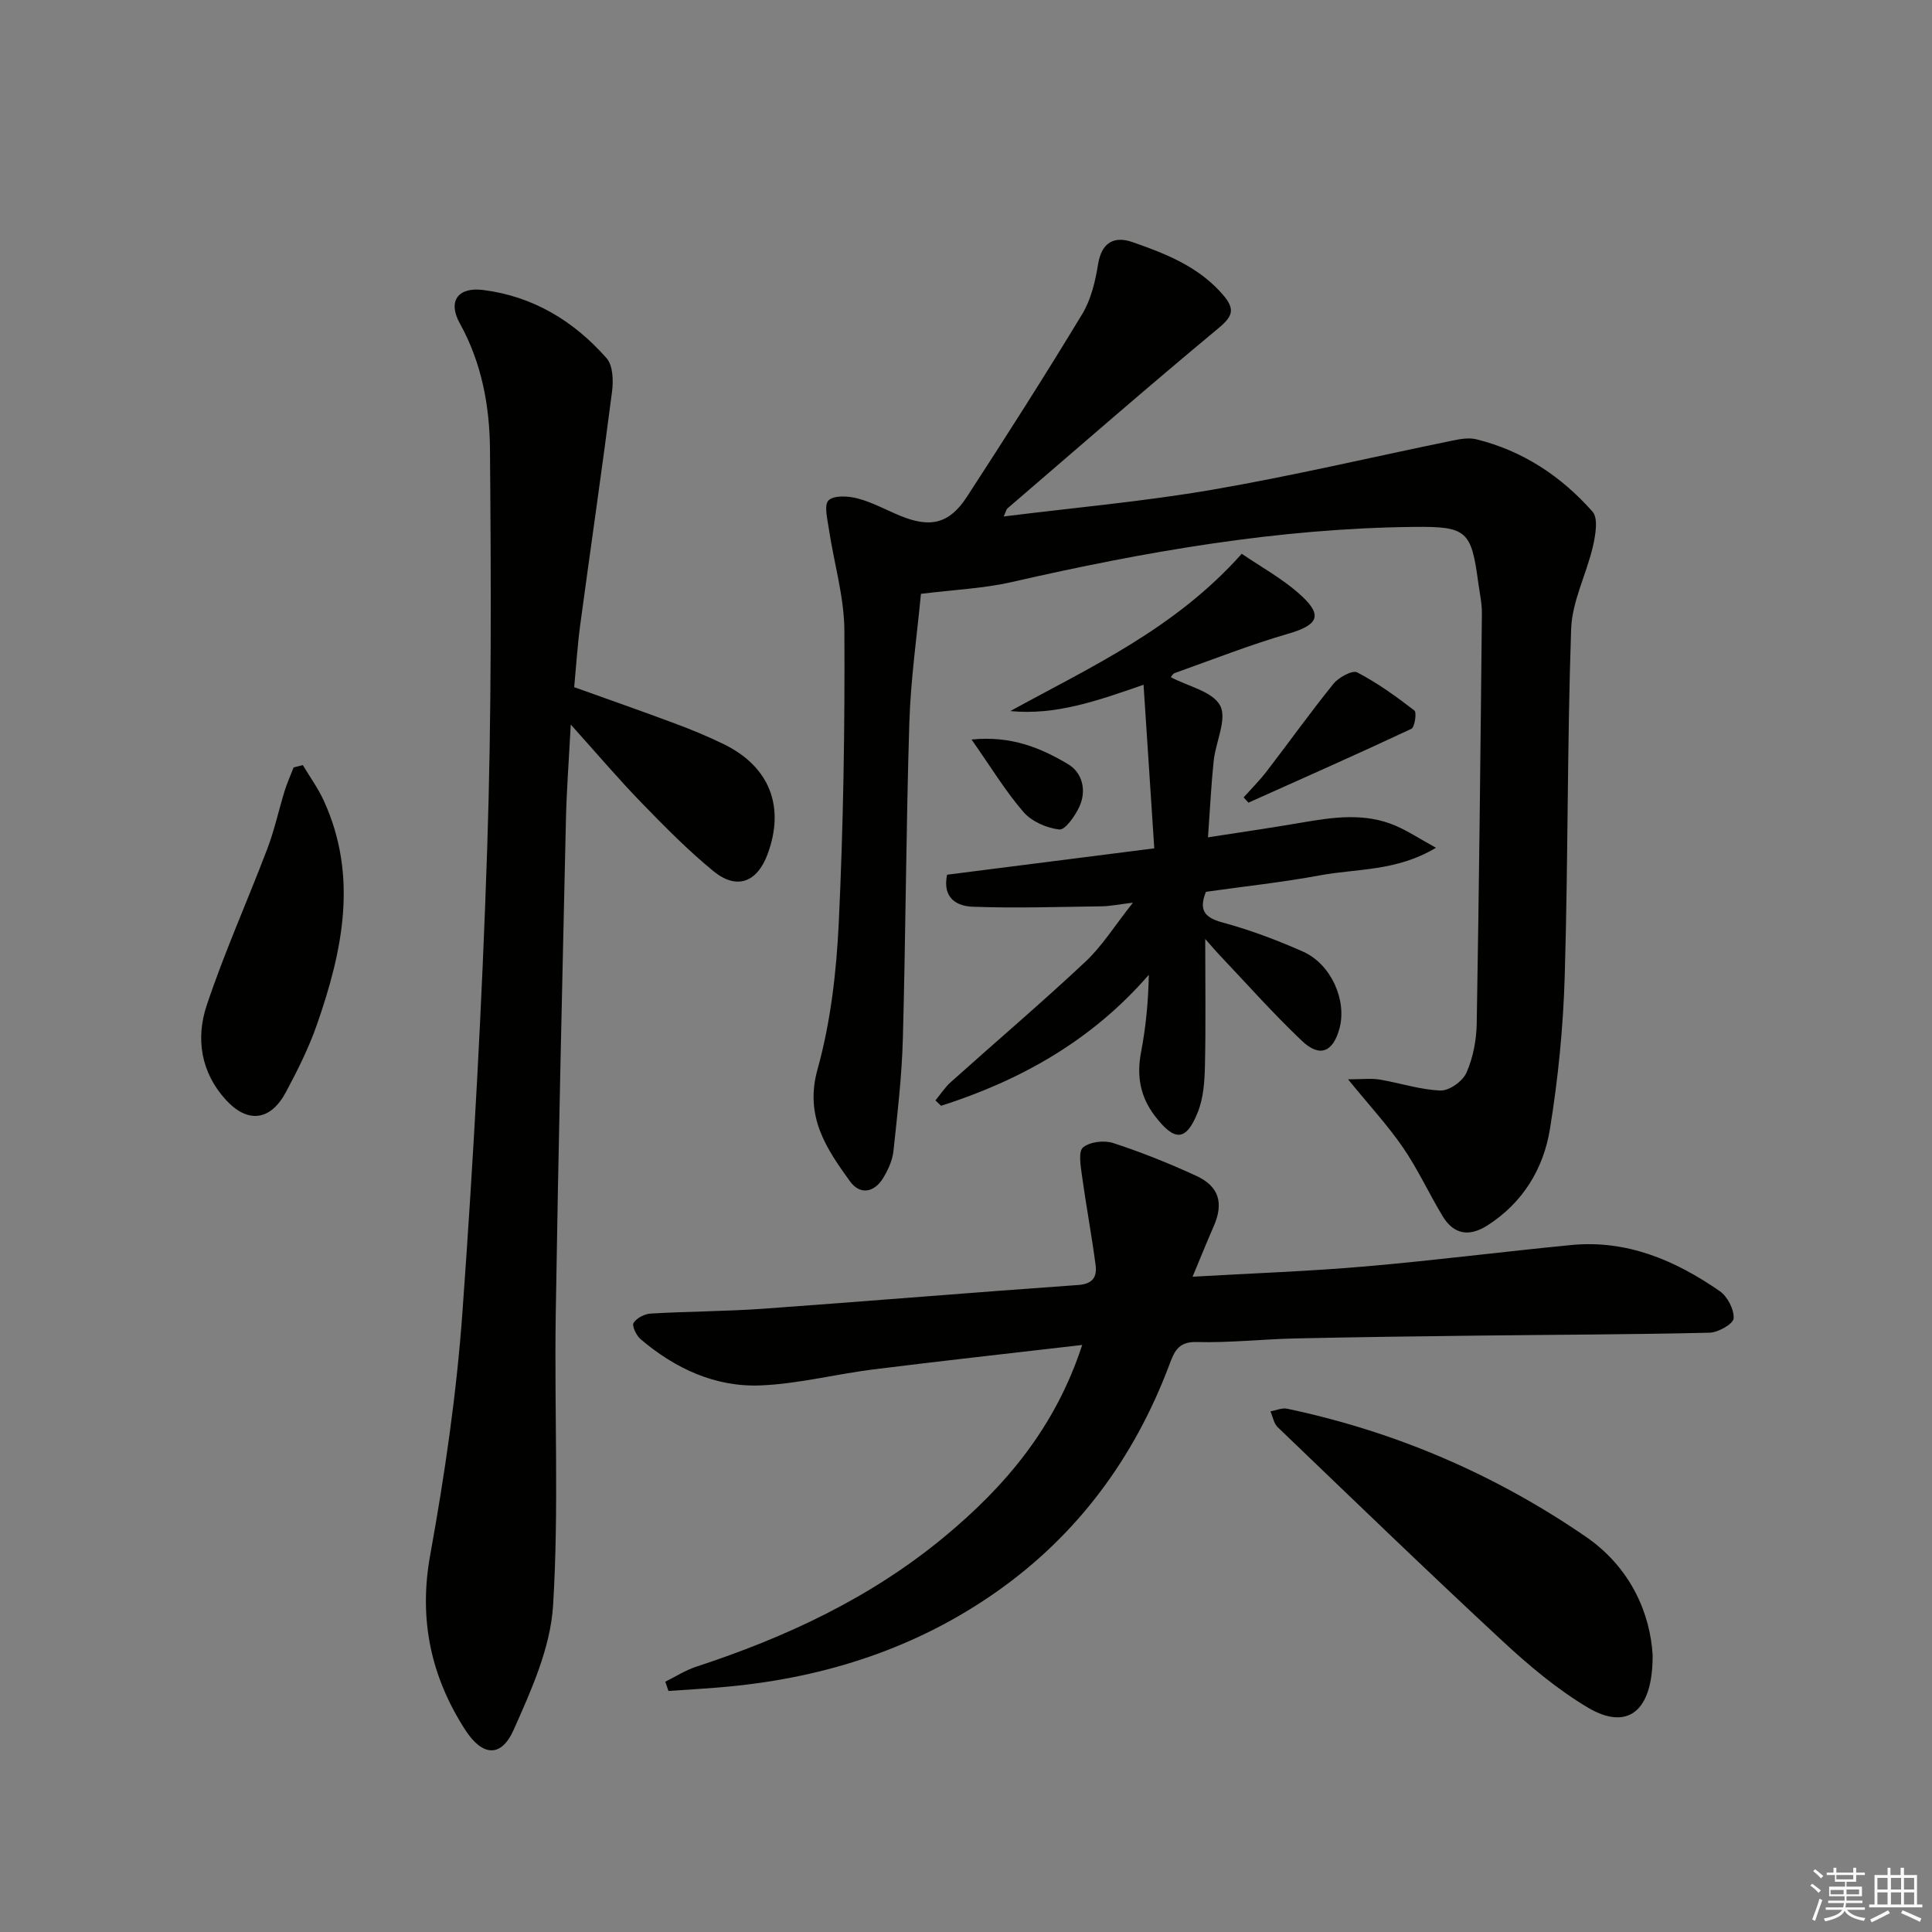
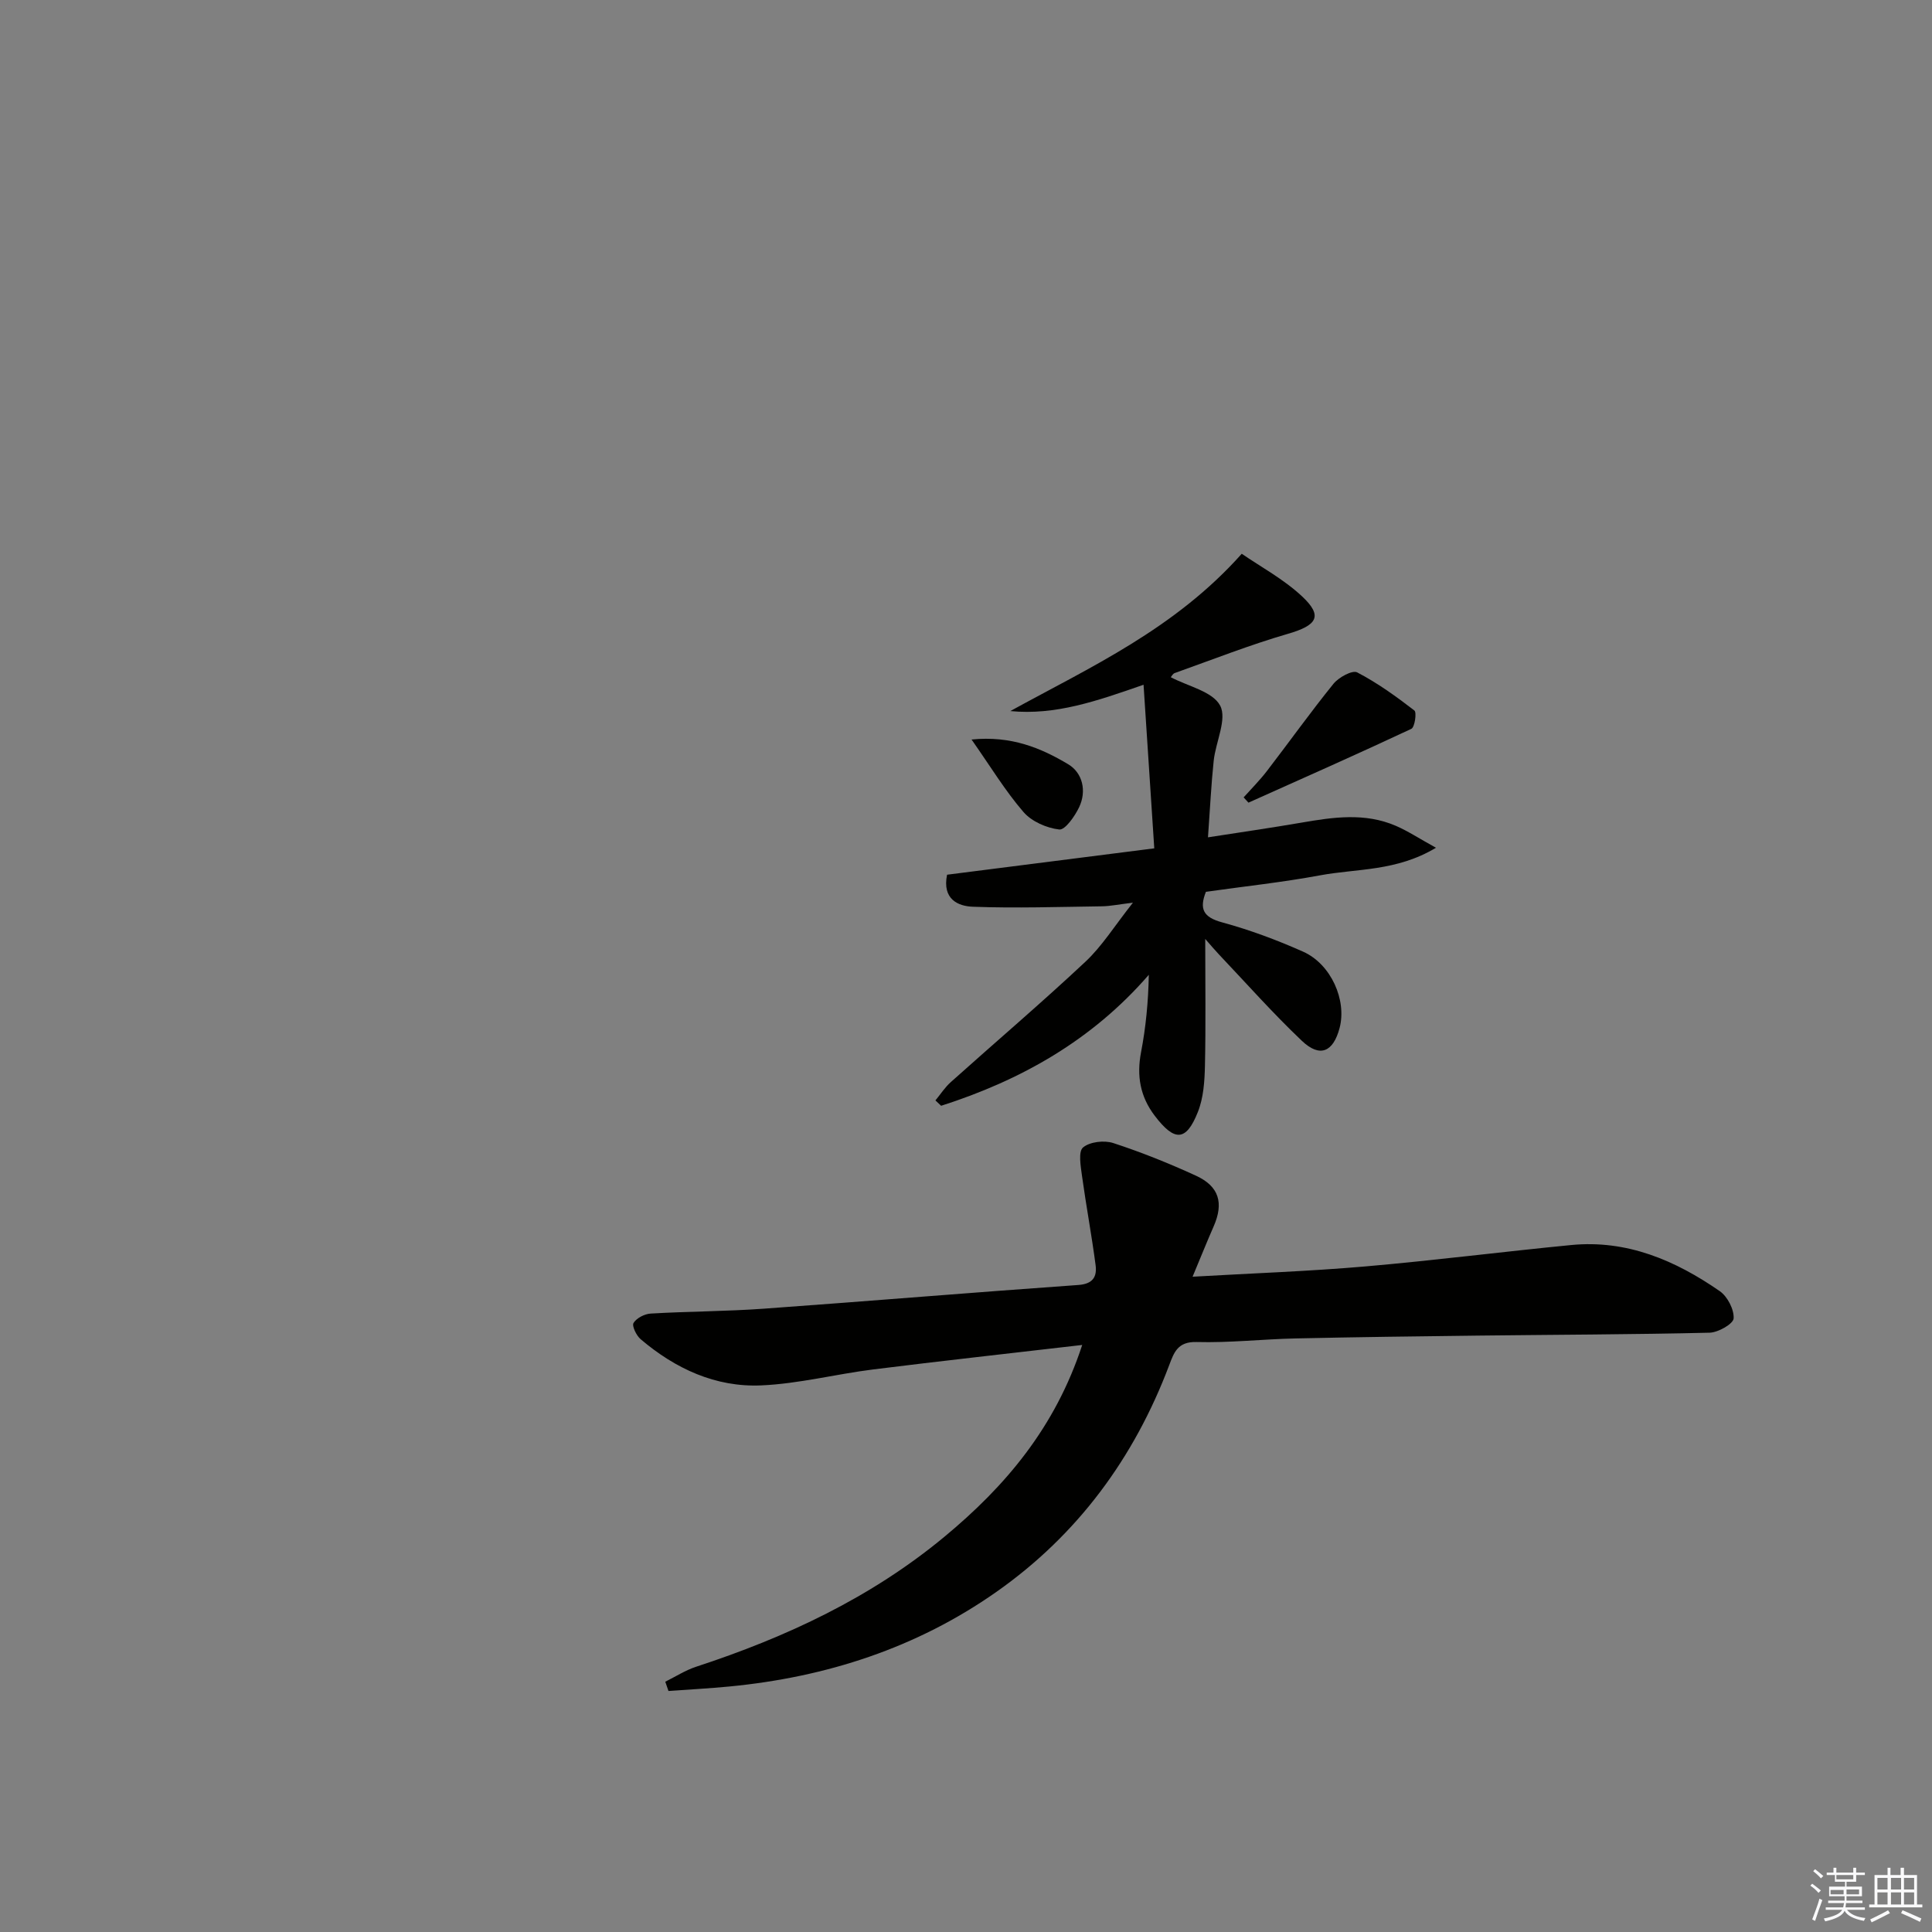
<svg xmlns="http://www.w3.org/2000/svg" enable-background="new 0 0 400 400" viewBox="0 0 400 400">
  <rect x="0" y="0" width="400" height="400" fill="#808080" stroke="none" />
  <g fill="#010100">
-     <path d="m279.1 223.46c2.92 0 4.76-.24 6.51.05 4.24.7 8.42 2.12 12.65 2.27 1.81.06 4.59-1.94 5.36-3.7 1.37-3.11 2.06-6.74 2.12-10.17.49-28.3.78-56.6 1.07-84.91.02-2.14-.48-4.29-.76-6.43-1.43-10.67-2.37-11.6-13.28-11.48-28.23.29-55.83 5.14-83.26 11.41-5.91 1.35-12.07 1.6-18.84 2.45-.8 8.5-2.11 17.54-2.4 26.61-.68 21.8-.75 43.61-1.34 65.41-.21 7.79-1.12 15.58-1.95 23.34-.2 1.9-1.09 3.85-2.09 5.52-1.86 3.11-4.84 3.63-6.91.75-4.92-6.82-9.44-13.42-6.72-23.19 2.73-9.8 3.92-20.21 4.4-30.42.95-20.11 1.27-40.27 1.16-60.41-.04-7.01-2.16-14.01-3.21-21.03-.3-2.03-1.05-5.01-.06-5.94 1.15-1.09 4.1-.9 6.03-.39 3.02.8 5.83 2.35 8.74 3.56 6.25 2.6 10.22 1.71 13.86-3.89 8.13-12.5 16.16-25.08 23.88-37.84 1.83-3.02 2.72-6.8 3.29-10.36.73-4.51 3.38-5.83 7.04-4.57 6.89 2.39 13.69 5.04 18.75 10.86 2.66 3.07 2.12 4.51-.94 7.05-14.69 12.2-29.09 24.76-43.57 37.21-.33.28-.41.84-.82 1.71 14.64-1.83 29.02-3.1 43.19-5.54 16.66-2.87 33.14-6.77 49.71-10.17 1.61-.33 3.41-.65 4.95-.27 9.62 2.37 17.6 7.67 24.06 14.99 1.21 1.37.61 4.84.08 7.17-1.33 5.75-4.31 11.35-4.51 17.08-.83 23.95-.62 47.93-1.33 71.89-.31 10.58-1.36 21.21-3.06 31.66-1.33 8.21-5.58 15.25-12.91 19.95-3.78 2.42-7 1.95-9.33-1.93-2.82-4.68-5.12-9.71-8.2-14.2-3.19-4.62-7.02-8.77-11.36-14.1z" />
-     <path d="m118.17 150.01c-.4 7.59-.87 13.67-1 19.76-.77 34.1-1.58 68.2-2.11 102.31-.31 20.11.68 40.27-.55 60.31-.54 8.76-4.51 17.56-8.18 25.79-2.57 5.75-6.47 5.49-10.05-.09-7.07-11.01-9.62-22.8-7.22-36.09 3.01-16.63 5.47-33.44 6.68-50.28 2.31-31.99 4.07-64.04 5.13-96.09.91-27.57.81-55.18.57-82.77-.08-8.9-1.74-17.81-6.24-25.91-2.53-4.56-.43-7.57 4.83-6.91 10.34 1.3 18.81 6.44 25.57 14.14 1.32 1.51 1.41 4.67 1.11 6.94-2.07 16.12-4.42 32.2-6.59 48.31-.55 4.11-.81 8.26-1.24 12.84 7 2.51 13.96 4.95 20.88 7.53 3.42 1.27 6.8 2.67 10.08 4.27 9.5 4.64 12.74 12.93 9.07 22.8-2.18 5.85-6.4 7.43-11.22 3.48-5.25-4.3-10.05-9.18-14.79-14.06-4.76-4.9-9.17-10.09-14.73-16.28z" />
    <path d="m224.06 278.46c-14.96 1.74-29.14 3.3-43.3 5.07-7.73.97-15.39 2.96-23.14 3.3-9.45.42-17.8-3.45-24.99-9.57-.88-.75-1.84-2.75-1.46-3.36.63-1.02 2.29-1.87 3.56-1.94 7.8-.46 15.62-.45 23.41-1.01 21.72-1.56 43.42-3.38 65.14-4.91 3.05-.22 3.86-1.76 3.55-4.12-.81-6.19-1.97-12.33-2.82-18.51-.27-1.98-.79-4.99.22-5.84 1.4-1.18 4.39-1.53 6.27-.91 5.82 1.9 11.55 4.2 17.12 6.76 4.81 2.21 5.77 5.67 3.65 10.5-1.39 3.17-2.68 6.39-4.36 10.41 12.37-.71 24.1-1.12 35.77-2.13 14.23-1.23 28.41-3.05 42.63-4.43 11.53-1.12 21.55 3.17 30.75 9.55 1.6 1.11 2.98 3.79 2.87 5.64-.07 1.13-3.18 2.91-4.96 2.96-15.95.38-31.91.41-47.86.6-12.65.15-25.3.31-37.94.59-6.82.15-13.64.93-20.43.74-3.92-.11-4.68 2.17-5.68 4.82-7.25 19.2-18.96 35.1-35.76 46.91-16.54 11.62-35.23 17.66-55.28 19.59-4.2.4-8.41.63-12.62.93-.22-.64-.44-1.28-.66-1.92 2.12-1.05 4.16-2.37 6.39-3.1 18.64-6.11 36.17-14.28 51.4-26.91 12.62-10.46 22.93-22.6 28.53-39.71z" />
    <path d="m249.53 194.4c0 9.37.13 17.82-.06 26.27-.07 3.22-.3 6.64-1.47 9.57-2.43 6.12-4.83 6.14-8.92.77-3.03-3.98-3.77-8.26-2.84-13.15.99-5.16 1.5-10.42 1.61-16.04-11.77 13.58-26.48 21.83-43 27.12-.39-.37-.79-.74-1.18-1.11 1.05-1.27 1.96-2.7 3.18-3.79 9.28-8.32 18.78-16.4 27.87-24.92 3.45-3.23 6.02-7.4 9.84-12.23-2.99.36-4.68.72-6.37.75-8.93.12-17.87.42-26.78.09-3.03-.11-6.37-1.54-5.33-6.63 13.95-1.78 28.04-3.57 42.9-5.46-.73-11.21-1.46-22.3-2.22-33.87-9.78 3.41-18.25 6.35-27.59 5.45 16.69-9.16 34.06-17.01 47.92-32.57 3.85 2.66 8.67 5.24 12.52 8.85 4.34 4.07 3.07 5.97-2.91 7.71-7.95 2.31-15.68 5.36-23.49 8.14-.4.14-.66.69-.81.86 3.57 1.89 8.67 2.95 10.22 5.88 1.47 2.8-.93 7.53-1.34 11.44-.52 4.93-.75 9.88-1.18 15.83 6.68-1.04 13-1.95 19.28-3.03 6.59-1.14 13.17-2.12 19.57.63 2.51 1.08 4.82 2.61 8.35 4.56-8.2 4.92-16.36 4.29-23.94 5.7-7.81 1.45-15.73 2.29-23.69 3.42-1.39 3.53-.57 5.26 3.34 6.32 5.73 1.56 11.37 3.66 16.8 6.08 5.79 2.59 9.05 10.05 7.54 15.79-1.32 4.99-4.07 6.2-7.79 2.68-6.02-5.71-11.54-11.95-17.26-17.98-.79-.83-1.51-1.7-2.77-3.13z" />
-     <path d="m342.16 342.65c.06 11.99-5.41 15.65-13.42 10.88-6.35-3.78-12.17-8.68-17.62-13.73-15.71-14.58-31.12-29.48-46.59-44.32-.8-.77-1.01-2.17-1.5-3.27 1.16-.2 2.39-.78 3.46-.55 22.34 4.71 42.96 13.55 61.78 26.46 9.5 6.51 13.4 16.13 13.89 24.53z" />
-     <path d="m62.7 158.41c1.45 2.43 3.13 4.75 4.31 7.3 7.19 15.67 3.94 31.13-1.39 46.41-1.69 4.84-4.01 9.49-6.44 14.02-3.18 5.93-7.9 6.5-12.4 1.59-5.19-5.66-6.28-12.71-3.99-19.57 3.67-11 8.45-21.62 12.57-32.47 1.47-3.86 2.34-7.95 3.56-11.9.52-1.67 1.24-3.28 1.87-4.91.64-.16 1.28-.31 1.91-.47z" />
    <path d="m257.48 165.09c1.61-1.8 3.33-3.52 4.8-5.43 4.63-6.02 9.04-12.21 13.81-18.1 1.08-1.33 3.9-2.87 4.9-2.35 4.19 2.18 8.08 4.99 11.84 7.89.52.4.08 3.47-.63 3.8-11.17 5.24-22.46 10.23-33.72 15.28-.32-.36-.66-.73-1-1.09z" />
    <path d="m201.15 153.11c8.19-.83 14.35 1.74 20.01 5.12 2.98 1.78 3.87 5.54 2.25 8.92-.89 1.86-2.89 4.72-4.1 4.59-2.62-.3-5.72-1.66-7.41-3.62-3.76-4.35-6.77-9.34-10.75-15.01z" />
  </g>
  <path d="m374.8 390.4.4-.4c.7.5 1.3 1 1.8 1.4l-.5.5c-.5-.6-1.1-1.1-1.7-1.5zm1 7.3-.6-.3c.5-1.4 1.1-2.8 1.5-4.3.2.1.4.2.6.3-.5 1.3-1 2.8-1.5 4.3zm-.4-10.3.4-.4c.4.3 1 .8 1.7 1.4l-.5.5c-.4-.5-1-1-1.6-1.5zm2.5.3h1.7v-1h.6v1h3.5v-1h.6v1h1.8v.5h-1.8v1.4h-2v1h3.2v2h-3.2v.9h3.3v.5h-3.4c0 .3-.1.6-.1.9h4v.5h-3.7c.7.9 1.9 1.5 3.8 1.7-.1.2-.2.4-.3.6-2.1-.4-3.5-1.1-4-2.1-.4 1-1.8 1.7-4 2.2-.1-.2-.2-.4-.3-.6 2.1-.4 3.4-1 3.8-1.8h-3.4v-.5h3.6c.1-.3.1-.6.2-.9h-3.3v-.5h3.4c0-.3 0-.6 0-.9h-3.2v-2h3.3v-1h-2.1v-1.4h-1.7v-.5zm1.1 3.5v1h2.7c0-.3 0-.4 0-.4 0-.1 0-.2 0-.2 0-.1 0-.2 0-.3h-2.7zm1.2-3v.9h3.5v-.9zm4.7 3h-2.6v.6.4h2.6z" fill="#fafafb" />
  <path d="m393.6 386.7h.6v1.5h2.7v6.1h1.1v.6h-11v-.6h1.1v-6.1h2.7v-1.5h.6v1.5h2.1v-1.5zm-2.7 8.8.4.6c-1.2.6-2.5 1.3-3.8 1.9-.1-.2-.2-.4-.3-.6 1.2-.6 2.5-1.2 3.7-1.9zm-2.2-6.7v2.4h2.1v-2.4zm0 3v2.5h2.1v-2.5zm2.8-3v2.4h2.1v-2.4zm0 3v2.5h2.1v-2.5zm6 6.1c-1.4-.7-2.7-1.3-3.9-1.8l.3-.6c1.5.6 2.7 1.2 3.9 1.7zm-1.2-9.1h-2.1v2.4h2.1zm-2.1 3v2.5h2.1v-2.5z" fill="#fafafb" />
</svg>